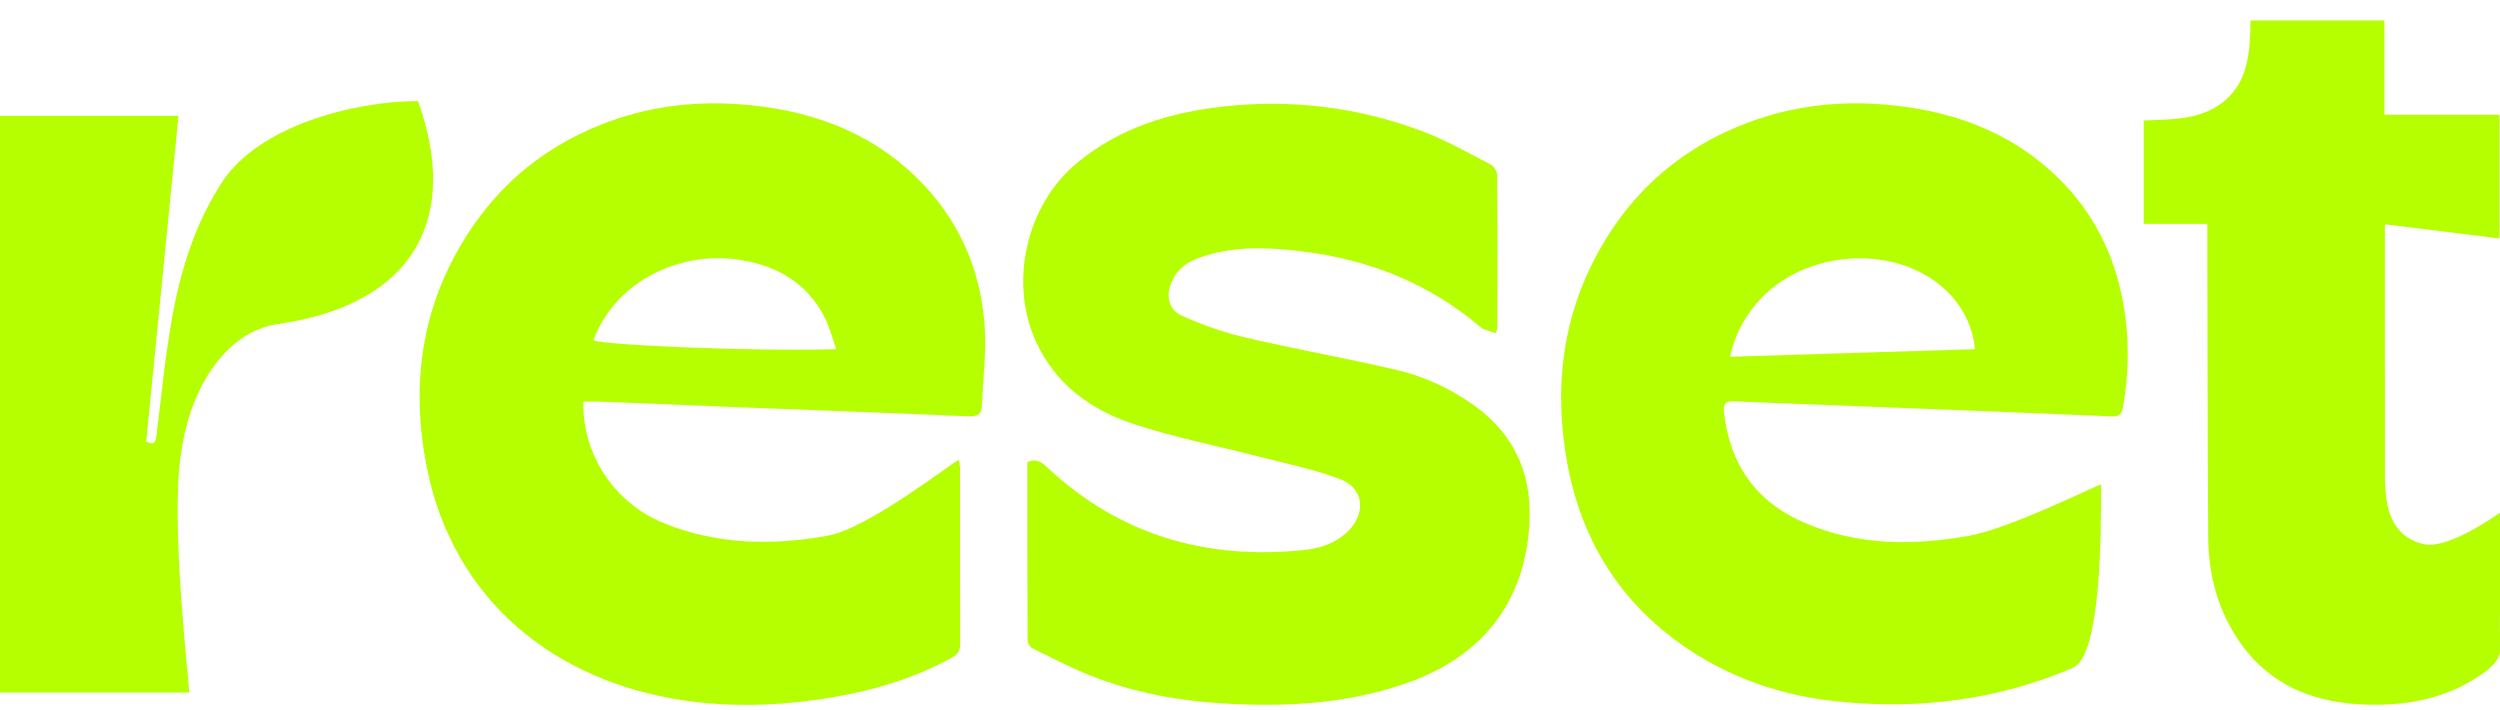
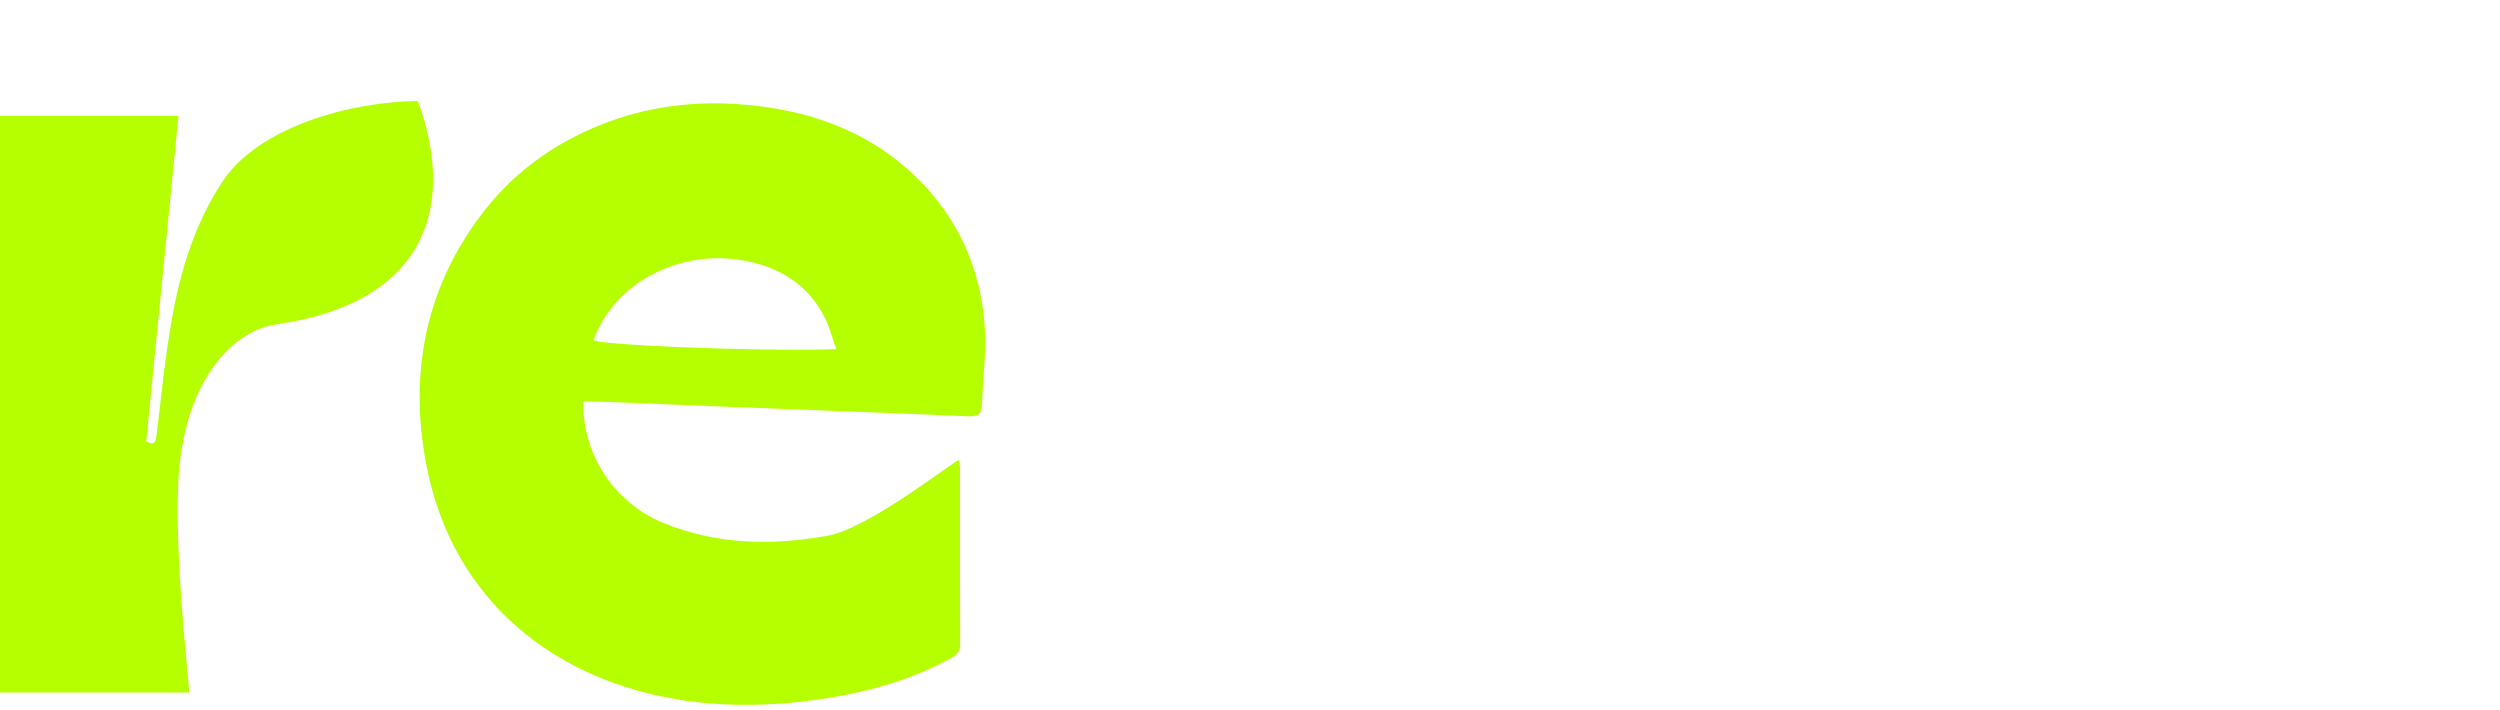
<svg xmlns="http://www.w3.org/2000/svg" width="88" height="25" viewBox="0 0 88 25" fill="none">
  <g id="Frame 70">
    <g id="_x39_lIF6O.tif">
      <path id="Vector" d="M14.713 3.558C16.156 7.553 14.713 10.698 9.779 11.407C7.966 11.667 6.825 13.591 6.471 15.403C6.432 15.6 6.398 15.8 6.367 16C5.993 18.453 6.661 24.029 6.661 24.377H0V4.082H6.282C5.903 7.908 5.526 11.72 5.147 15.539C5.393 15.669 5.475 15.609 5.506 15.349C5.676 13.963 5.812 12.569 6.056 11.197C6.358 9.503 6.865 7.87 7.82 6.408C9.102 4.441 12.416 3.567 14.713 3.558Z" fill="#B5FF00" />
    </g>
    <path id="Vector_2" d="M20.532 14.138C20.498 16.031 21.65 17.715 23.353 18.409C25.235 19.177 27.166 19.208 29.125 18.86C30.584 18.6 33.546 16.25 33.758 16.186C33.775 16.334 33.792 16.409 33.792 16.485C33.792 18.247 33.787 20.885 33.798 22.645C33.798 22.892 33.726 23.03 33.509 23.149C32.181 23.876 30.755 24.305 29.271 24.55C27.511 24.842 25.742 24.913 23.974 24.64C19.607 23.967 15.951 21.212 15.014 16.402C14.396 13.226 14.936 10.241 16.903 7.605C18.012 6.121 19.454 5.064 21.166 4.384C22.718 3.767 24.341 3.552 25.994 3.668C28.367 3.833 30.54 4.56 32.283 6.269C33.746 7.705 34.533 9.49 34.664 11.533C34.722 12.429 34.595 13.337 34.568 14.239C34.558 14.591 34.411 14.667 34.075 14.653C31.35 14.534 28.625 14.438 25.9 14.331C24.313 14.269 22.726 14.202 21.138 14.138C20.945 14.13 20.75 14.138 20.53 14.138H20.532ZM29.437 12.29C29.284 11.859 29.197 11.51 29.039 11.194C28.43 9.977 27.385 9.37 26.092 9.155C23.979 8.802 21.676 9.87 20.894 11.962C20.83 12.131 26.488 12.381 29.438 12.292L29.437 12.29Z" fill="#B5FF00" />
-     <path id="Vector_3" d="M73.959 17.044C73.959 18.774 73.959 23.082 72.969 23.506C70.315 24.642 67.554 24.984 64.693 24.692C62.814 24.5 61.071 23.932 59.493 22.894C57.116 21.332 55.684 19.108 55.169 16.315C54.687 13.691 54.98 11.155 56.3 8.799C57.497 6.657 59.252 5.169 61.538 4.312C63.04 3.75 64.599 3.556 66.181 3.669C68.538 3.836 70.698 4.56 72.437 6.253C73.841 7.62 74.596 9.321 74.826 11.269C74.947 12.285 74.907 13.29 74.738 14.298C74.696 14.553 74.628 14.667 74.344 14.656C71.049 14.517 67.755 14.39 64.461 14.261C63.323 14.216 62.184 14.181 61.048 14.125C60.74 14.11 60.652 14.213 60.686 14.514C60.89 16.358 61.821 17.669 63.514 18.4C65.381 19.205 67.325 19.211 69.285 18.865C70.745 18.606 73.708 17.126 73.959 17.047V17.044ZM60.896 12.558C63.825 12.468 66.669 12.38 69.518 12.291C69.435 11.346 68.926 10.492 68.131 9.913C66.36 8.621 63.535 8.888 62.007 10.486C61.465 11.052 61.088 11.703 60.896 12.558Z" fill="#B5FF00" />
-     <path id="Vector_4" d="M36.163 16.262C36.525 16.115 36.706 16.307 36.907 16.493C39.462 18.86 42.499 19.716 45.905 19.36C46.472 19.3 47.019 19.124 47.448 18.701C48.096 18.063 48.011 17.184 47.175 16.866C46.256 16.518 45.28 16.321 44.324 16.075C42.844 15.691 41.335 15.402 39.889 14.92C38.389 14.42 37.137 13.52 36.451 11.991C35.512 9.899 36.146 7.198 37.901 5.743C39.411 4.492 41.185 3.955 43.078 3.747C45.48 3.485 47.83 3.774 50.092 4.63C50.914 4.943 51.688 5.386 52.473 5.792C52.586 5.849 52.699 6.035 52.701 6.161C52.715 7.95 52.708 9.738 52.707 11.527C52.707 11.564 52.688 11.603 52.656 11.73C52.462 11.655 52.246 11.628 52.107 11.51C50.294 9.966 48.186 9.139 45.851 8.85C44.635 8.701 43.424 8.646 42.241 9.063C41.816 9.213 41.457 9.447 41.261 9.876C41.029 10.382 41.107 10.89 41.601 11.113C42.326 11.441 43.093 11.706 43.868 11.887C45.628 12.298 47.41 12.612 49.17 13.024C50.122 13.247 51.016 13.659 51.828 14.228C53.219 15.204 53.896 16.543 53.842 18.249C53.755 21.006 52.323 22.99 49.737 23.962C47.637 24.752 45.458 24.886 43.249 24.772C41.565 24.685 39.917 24.395 38.345 23.764C37.662 23.491 37.004 23.148 36.342 22.821C36.259 22.781 36.172 22.643 36.171 22.551C36.161 20.457 36.163 18.364 36.163 16.26V16.262Z" fill="#B5FF00" />
-     <path id="Vector_5" d="M88.011 18.038C88.011 19.161 88.011 20.134 88.011 21.106C88.011 21.587 87.965 22.072 88.023 22.547C88.091 23.096 87.824 23.4 87.426 23.684C86.135 24.613 84.674 24.866 83.133 24.795C81.172 24.705 79.582 23.934 78.568 22.172C77.991 21.172 77.737 20.071 77.729 18.924C77.706 15.416 77.706 11.906 77.697 8.396C77.697 8.237 77.697 8.079 77.697 7.88H75.459V4.242C76.46 4.198 77.505 4.234 78.322 3.535C79.165 2.814 79.199 1.767 79.219 0.718H83.931V4.039H87.982V8.393C86.658 8.229 85.331 8.067 83.947 7.895V8.349C83.947 11.165 83.947 13.98 83.948 16.797C83.948 17.023 83.964 17.25 83.99 17.474C84.089 18.288 84.417 18.918 85.277 19.147C86.12 19.372 87.77 18.203 88.013 18.039L88.011 18.038Z" fill="#B5FF00" />
  </g>
</svg>